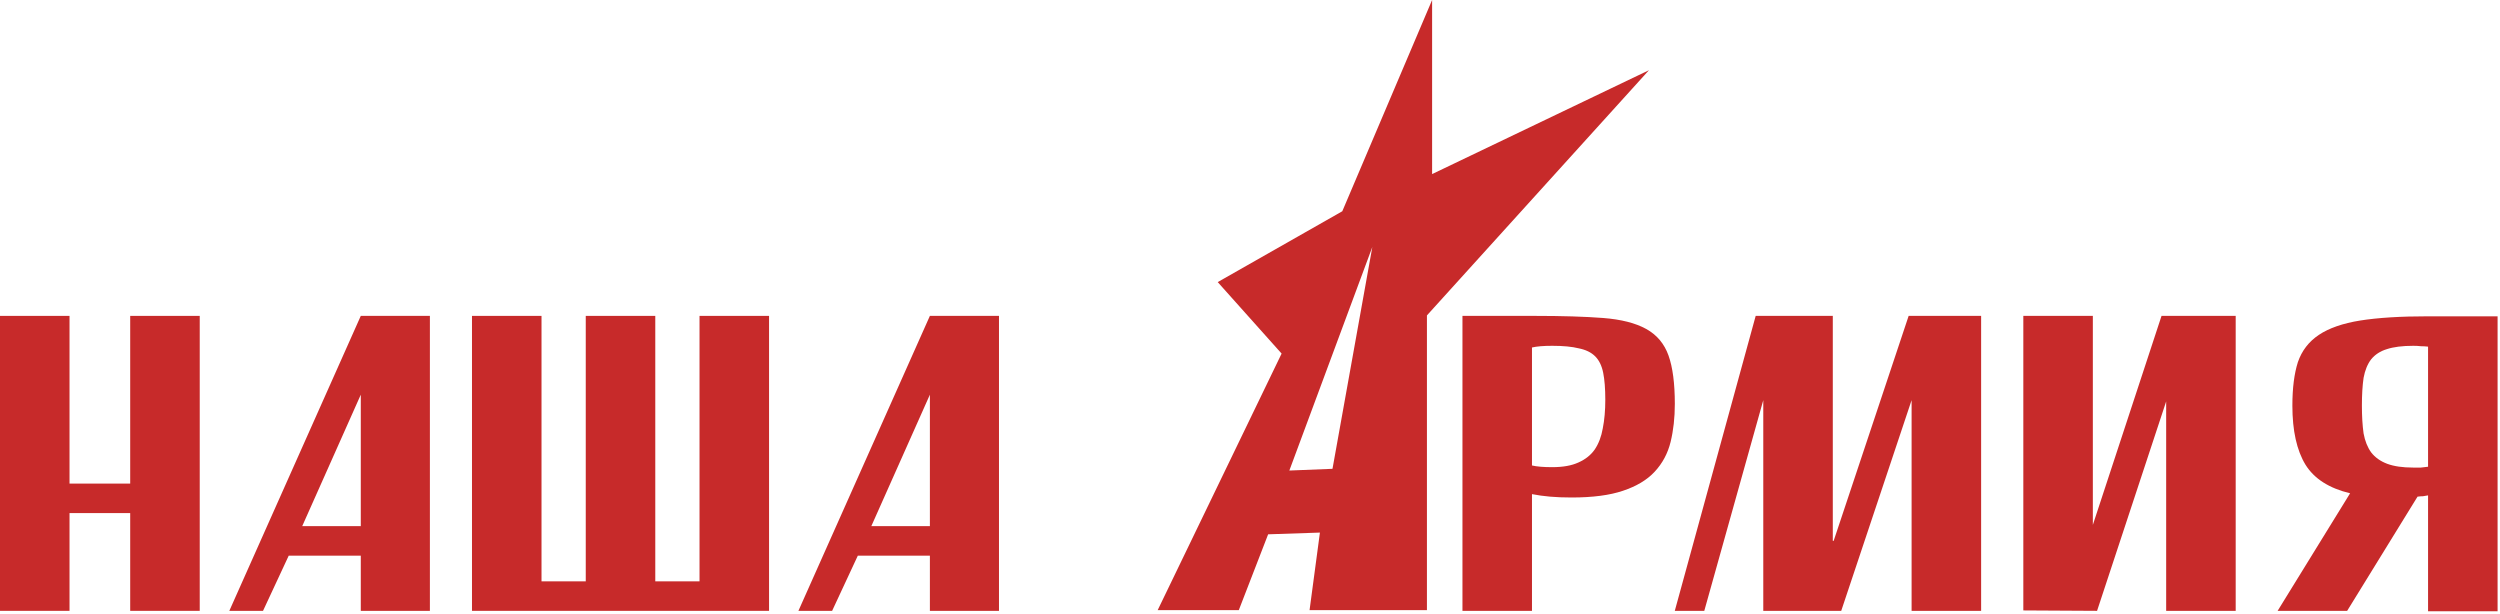
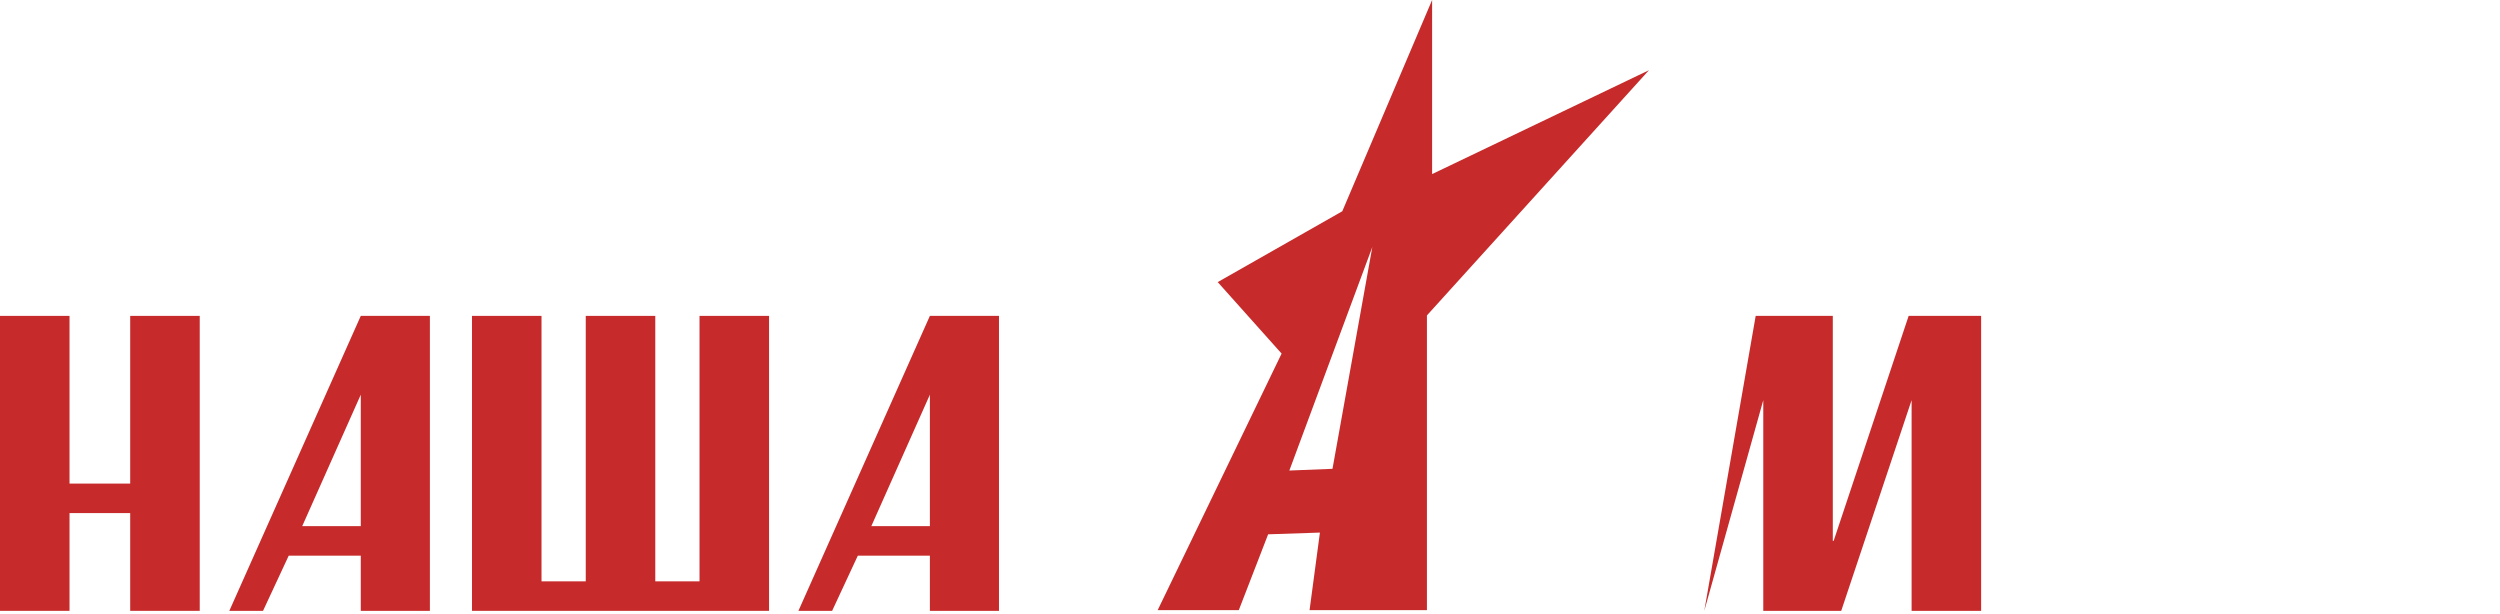
<svg xmlns="http://www.w3.org/2000/svg" width="631" height="155" viewBox="0 0 631 155" fill="none">
  <path d="M0 79.73H17.548V122.058H32.863V79.73H50.412V154.177H32.863V129.503H17.548V154.177H0V79.73Z" fill="#C72A2A" />
  <path d="M57.88 154.177L91.062 79.73H108.504V154.177H91.062V140.245H72.876L66.388 154.177H57.88ZM76.279 132.8H91.062V99.618L76.279 132.8Z" fill="#C72A2A" />
  <path d="M136.678 79.73V146.733H147.845V79.73H165.393V146.733H176.56V79.73H194.109V154.177H119.129V79.73H136.678Z" fill="#C72A2A" />
  <path d="M201.52 154.177L234.703 79.73H252.145V154.177H234.703V140.245H216.516L210.029 154.177H201.52ZM219.92 132.8H234.703V99.618L219.92 132.8Z" fill="#C72A2A" />
-   <path d="M369.124 79.73H387.31C394.33 79.73 400.108 79.907 404.646 80.261C409.184 80.616 412.8 81.537 415.494 83.026C418.188 84.515 420.067 86.749 421.131 89.727C422.194 92.705 422.726 96.782 422.726 101.958C422.726 105.432 422.372 108.622 421.663 111.529C420.954 114.436 419.606 116.953 417.621 119.081C415.707 121.137 413.048 122.732 409.645 123.866C406.312 125.001 401.987 125.568 396.669 125.568C394.684 125.568 392.876 125.497 391.245 125.355C389.615 125.214 388.09 125.001 386.672 124.717V154.177H369.124V79.73ZM386.672 117.485C387.877 117.769 389.579 117.911 391.777 117.911C394.471 117.911 396.669 117.521 398.371 116.741C400.144 115.961 401.526 114.862 402.519 113.444C403.511 111.955 404.185 110.182 404.54 108.126C404.965 105.999 405.178 103.588 405.178 100.894C405.178 98.129 405 95.86 404.646 94.087C404.291 92.315 403.618 90.932 402.625 89.939C401.633 88.947 400.25 88.273 398.477 87.919C396.776 87.493 394.542 87.281 391.777 87.281C389.579 87.281 387.877 87.422 386.672 87.706V117.485Z" fill="#C72A2A" />
-   <path d="M443.136 79.73H462.599V136.523H462.812L481.743 79.73H500.036V154.177H482.487V101L464.726 154.177H445.051V101L430.161 154.177H422.716L443.136 79.73Z" fill="#C72A2A" />
-   <path d="M510.687 154.071V79.73H528.235V132.481L545.571 79.73H564.289V154.177H546.741V101.319L529.299 154.177L510.687 154.071Z" fill="#C72A2A" />
-   <path d="M612.842 79.836H630.39V154.284H612.842V125.036C612.416 125.107 611.991 125.178 611.565 125.249C611.14 125.249 610.679 125.285 610.183 125.355L592.422 154.177H574.873L593.166 124.505C587.848 123.228 584.091 120.818 581.893 117.273C579.695 113.656 578.596 108.693 578.596 102.383C578.596 97.987 579.056 94.335 579.978 91.428C580.971 88.521 582.743 86.217 585.296 84.515C587.848 82.814 591.323 81.608 595.719 80.899C600.185 80.19 605.893 79.836 612.842 79.836ZM612.842 87.493C612.274 87.422 611.672 87.387 611.034 87.387C610.466 87.316 609.828 87.281 609.119 87.281C606.354 87.281 604.121 87.564 602.419 88.132C600.788 88.628 599.476 89.479 598.484 90.684C597.562 91.889 596.924 93.449 596.569 95.364C596.286 97.278 596.144 99.618 596.144 102.383C596.144 105.077 596.286 107.417 596.569 109.402C596.924 111.317 597.562 112.912 598.484 114.188C599.476 115.464 600.824 116.422 602.525 117.06C604.227 117.698 606.425 118.017 609.119 118.017C609.828 118.017 610.466 118.017 611.034 118.017C611.672 117.946 612.274 117.875 612.842 117.804V87.493Z" fill="#C72A2A" />
+   <path d="M443.136 79.73H462.599V136.523H462.812L481.743 79.73H500.036V154.177H482.487V101L464.726 154.177H445.051V101L430.161 154.177L443.136 79.73Z" fill="#C72A2A" />
  <path fill-rule="evenodd" clip-rule="evenodd" d="M292.195 154L323.477 89.243L307.353 71.201L338.796 53.32L361.464 0V43.938L416.195 17.72L360.157 79.61V154H330.533L333.147 134.424L320.077 134.859L312.671 154H292.195ZM346.375 62.341L325.43 118.763L336.321 118.328L346.375 62.341Z" fill="#C72A2A" />
</svg>